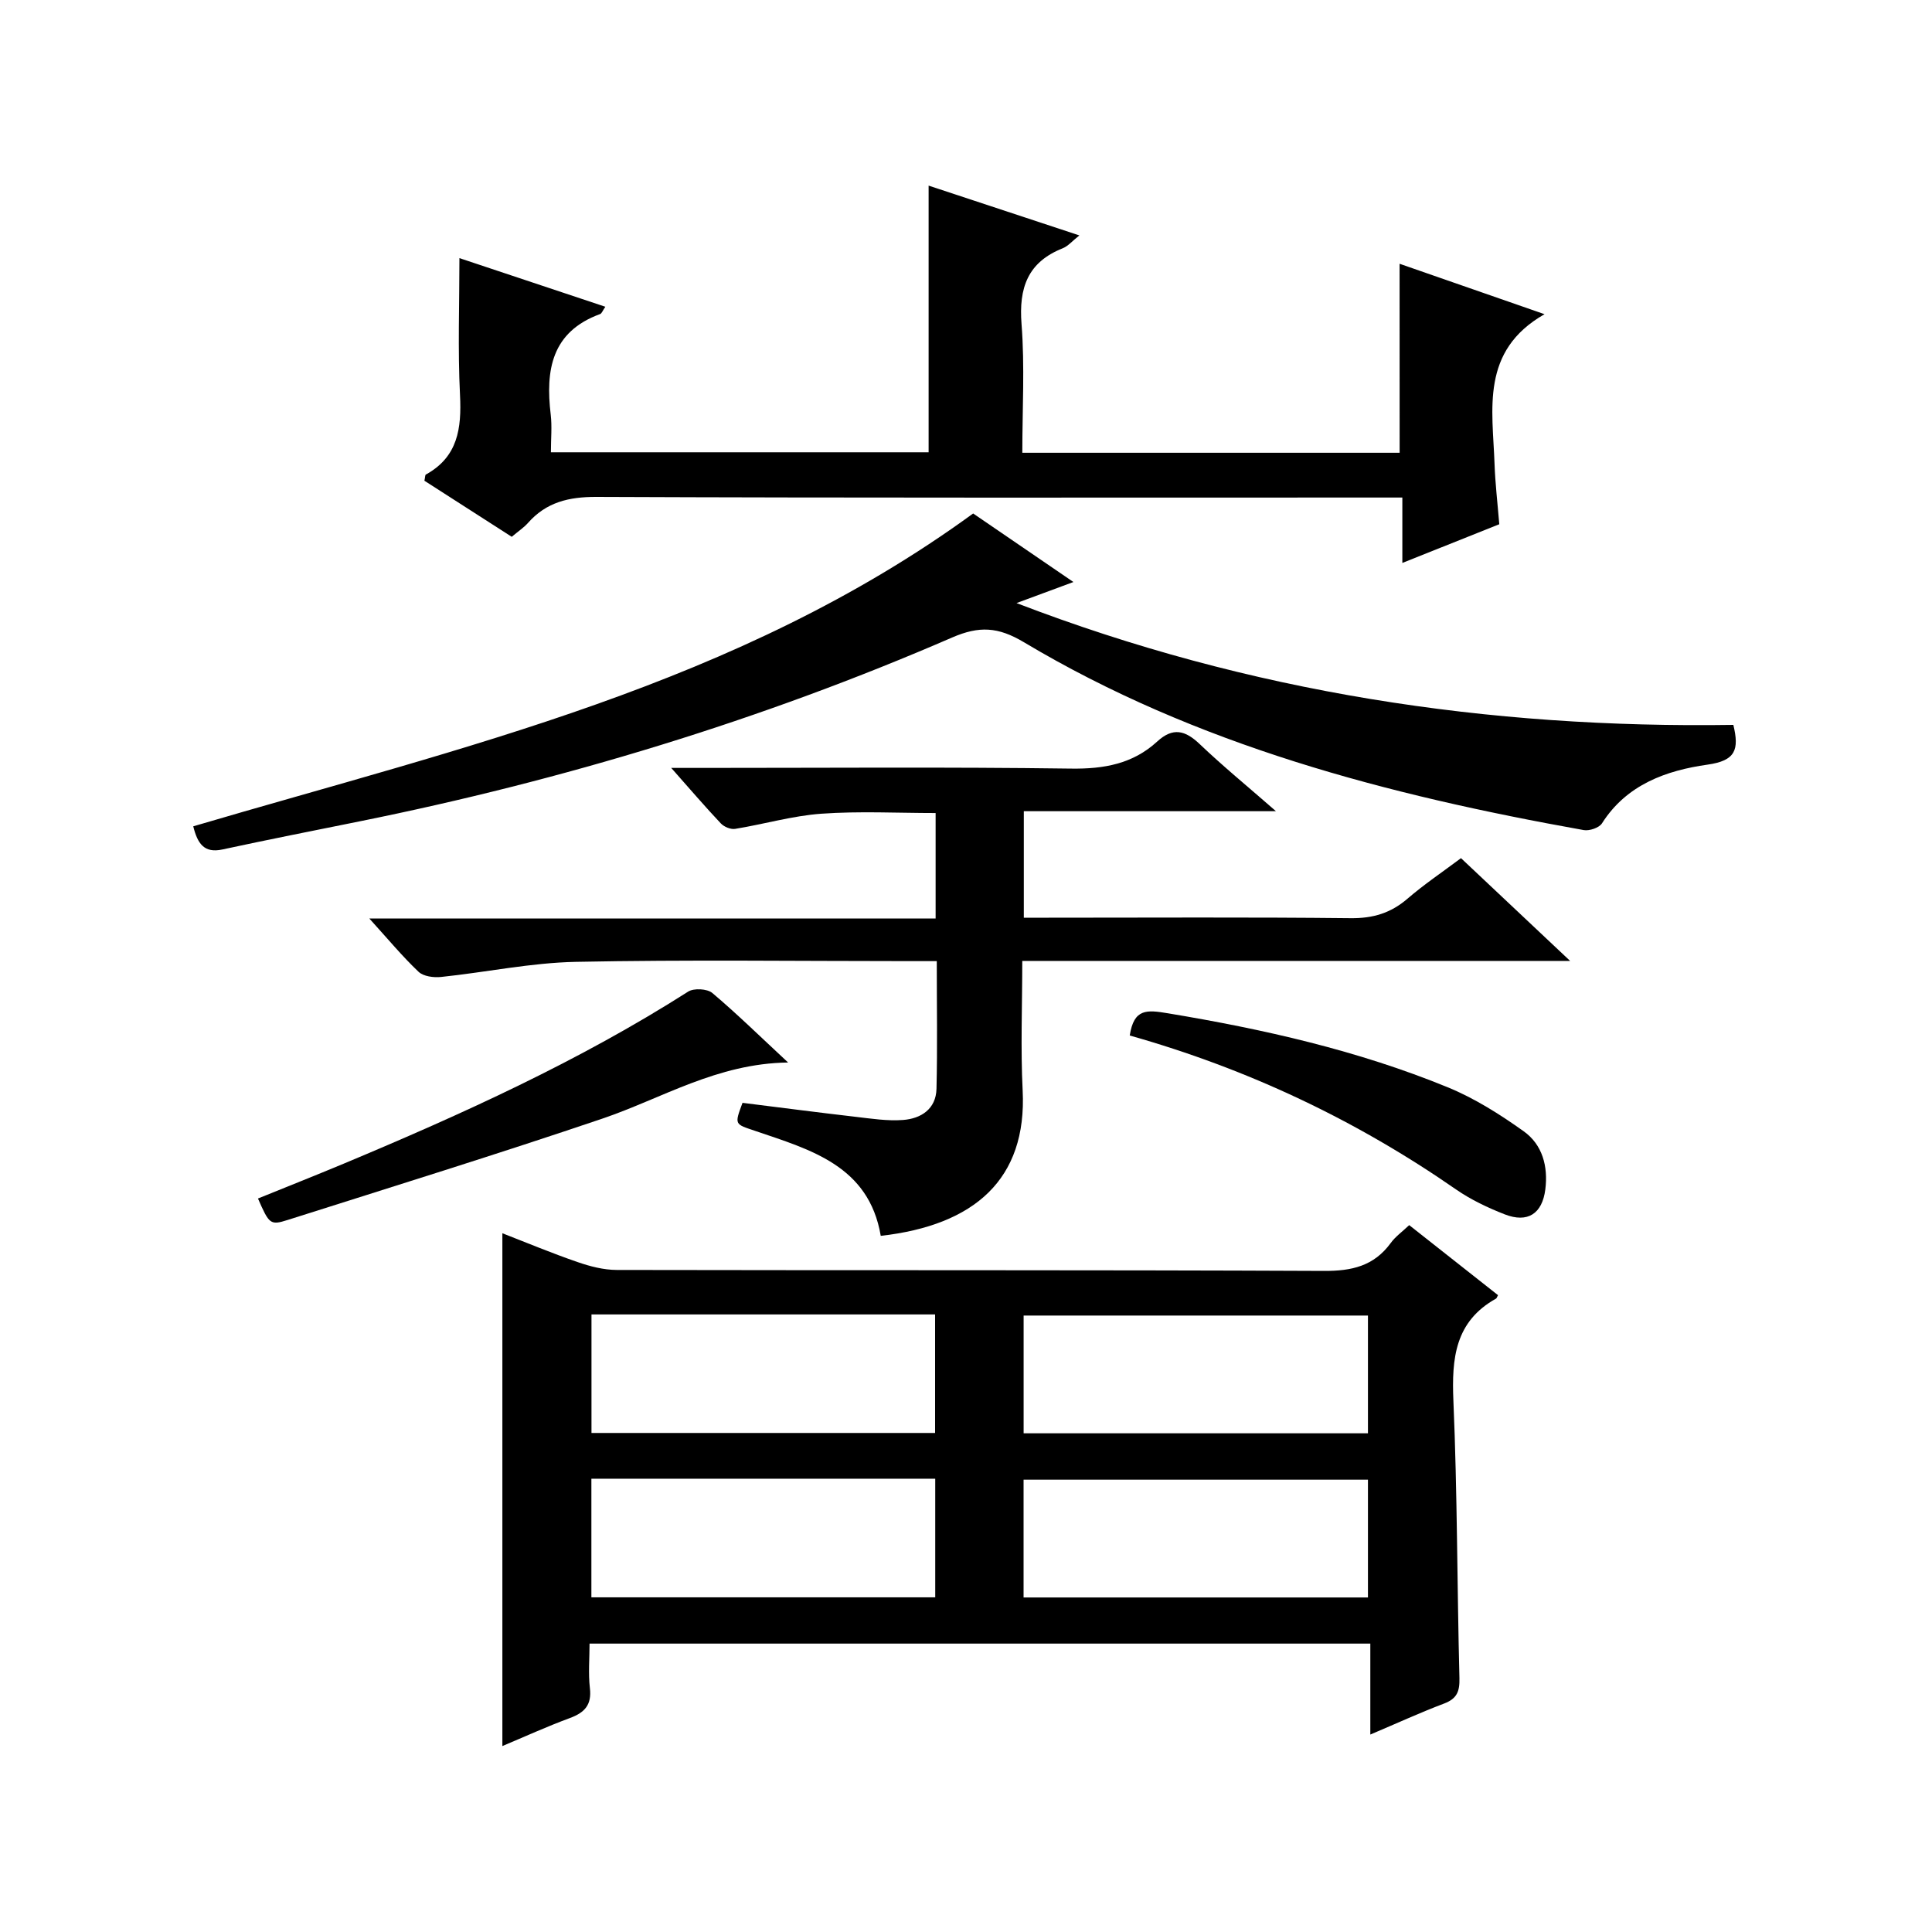
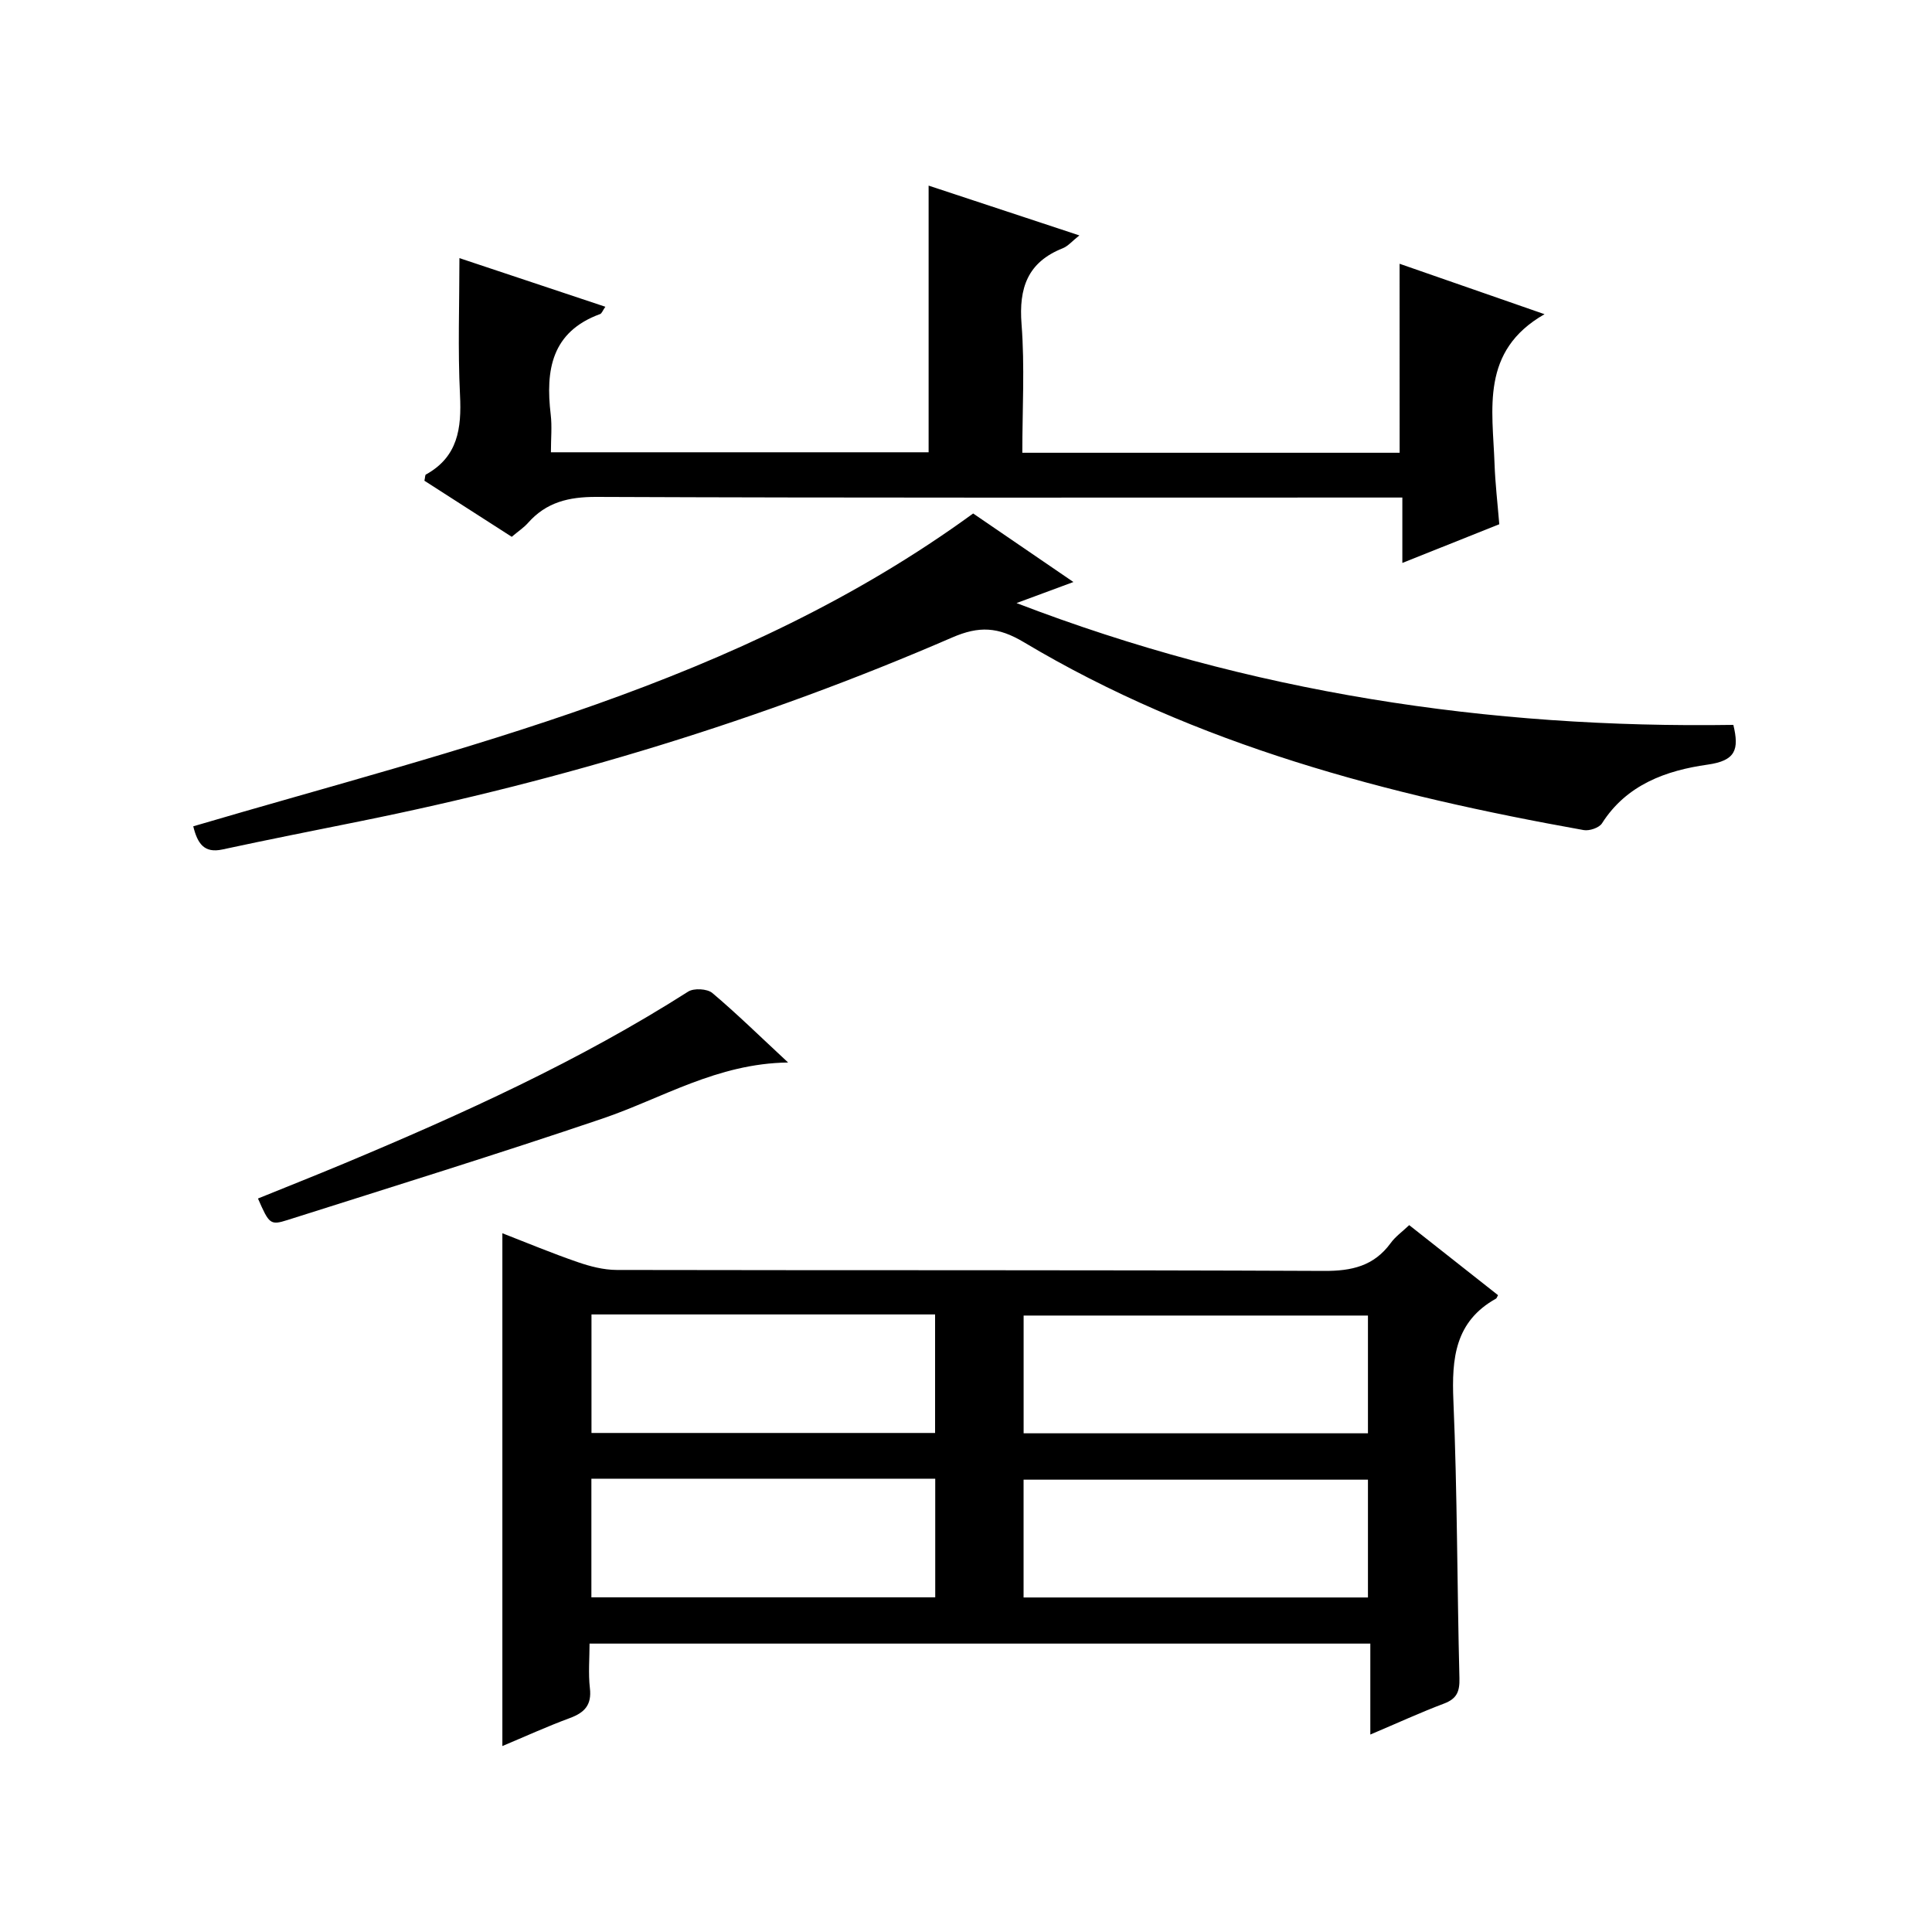
<svg xmlns="http://www.w3.org/2000/svg" version="1.1" id="ZDIC" x="0px" y="0px" viewBox="0 0 400 400" style="enable-background:new 0 0 400 400;" xml:space="preserve">
  <g>
    <path d="M291.76,253.65c6.46,5.09,12.45,9.81,18.39,14.5c-0.24,0.43-0.28,0.63-0.39,0.7c-8.52,4.74-9.22,12.37-8.85,21.16   c0.82,19.13,0.76,38.29,1.25,57.43c0.07,2.75-0.51,4.24-3.15,5.25c-4.92,1.86-9.71,4.06-15.3,6.43c0-6.52,0-12.54,0-18.83   c-54.06,0-107.46,0-161.65,0c0,3.05-0.28,6.17,0.07,9.22c0.41,3.48-1.09,5.07-4.16,6.2c-4.74,1.75-9.35,3.86-13.96,5.79   c0-35.56,0-70.62,0-106.17c4.99,1.94,10.21,4.12,15.55,5.96c2.59,0.9,5.4,1.63,8.12,1.64c48.82,0.1,97.63-0.02,146.45,0.2   c5.76,0.03,10.33-1.02,13.8-5.77C288.88,256.04,290.28,255.05,291.76,253.65z M122.46,272.14c0,8.55,0,16.59,0,24.54   c23.98,0,47.56,0,71.14,0c0-8.37,0-16.41,0-24.54C169.75,272.14,146.29,272.14,122.46,272.14z M283.22,272.37   c-23.94,0-47.62,0-71.29,0c0,8.29,0,16.22,0,24.38c23.85,0,47.41,0,71.29,0C283.22,288.59,283.22,280.52,283.22,272.37z    M122.44,306.15c0,8.49,0,16.53,0,24.56c23.96,0,47.54,0,71.19,0c0-8.34,0-16.38,0-24.56C169.8,306.15,146.34,306.15,122.44,306.15   z M211.92,330.74c23.84,0,47.41,0,71.3,0c0-8.14,0-16.2,0-24.39c-23.92,0-47.6,0-71.3,0C211.92,314.64,211.92,322.57,211.92,330.74   z" />
-     <path d="M264.17,167.95c-18.13,0-35.01,0-52.2,0c0,7.4,0,14.33,0,22.05c1.69,0,3.44,0,5.18,0c20.83,0,41.66-0.13,62.48,0.1   c4.63,0.05,8.31-1.05,11.78-4.04c3.38-2.92,7.12-5.43,11.07-8.39c7.31,6.88,14.5,13.65,22.6,21.28c-38.43,0-75.63,0-113.43,0   c0,9.27-0.36,18.06,0.08,26.81c0.92,18.41-10,27.92-29.38,30.11c-2.46-14.53-14.54-17.83-26.03-21.74   c-4.22-1.43-4.29-1.23-2.59-5.8c7.8,0.97,15.58,1.99,23.38,2.89c3.27,0.38,6.59,0.9,9.84,0.66c3.75-0.28,6.84-2.27,6.94-6.46   c0.21-8.62,0.06-17.24,0.06-26.43c-2.2,0-3.98,0-5.75,0c-22.99,0-46-0.31-68.98,0.15c-9.32,0.19-18.59,2.16-27.9,3.13   c-1.53,0.16-3.65-0.11-4.66-1.07c-3.35-3.18-6.33-6.77-10.2-11.04c39.65,0,78.31,0,117.25,0c0-7.54,0-14.47,0-21.83   c-7.85,0-15.79-0.42-23.65,0.14c-5.99,0.43-11.89,2.17-17.86,3.14c-0.92,0.15-2.28-0.42-2.95-1.12c-3.27-3.46-6.37-7.09-10.28-11.5   c2.79,0,4.54,0,6.28,0c25.49,0,50.99-0.21,76.48,0.14c6.84,0.1,12.82-0.98,17.86-5.61c3.26-2.99,5.8-2.32,8.8,0.54   C253.16,158.61,258.27,162.79,264.17,167.95z" />
    <path d="M289.77,54.61c9.86,3.43,19.7,6.85,30.01,10.44c-13.33,7.61-10.74,19.69-10.35,31.03c0.14,3.99,0.61,7.97,0.98,12.46   c-6.36,2.54-12.83,5.12-20.07,8.01c0-4.9,0-8.96,0-13.54c-2.5,0-4.45,0-6.41,0c-53.48,0-106.97,0.09-160.45-0.13   c-5.73-0.02-10.36,1.09-14.16,5.38c-0.87,0.98-2.01,1.73-3.37,2.88c-6.05-3.88-12.13-7.78-18.08-11.61   c0.16-0.71,0.13-1.19,0.3-1.28c6.64-3.66,7.41-9.56,7.07-16.44c-0.47-9.44-0.12-18.91-0.12-28.37c9.5,3.16,19.73,6.57,30.21,10.07   c-0.55,0.78-0.73,1.38-1.08,1.51c-10.08,3.68-11.33,11.62-10.23,20.82c0.29,2.44,0.04,4.95,0.04,7.8c26.2,0,52.1,0,78.2,0   c0-18.18,0-36.4,0-55.21c10.13,3.35,20.32,6.71,31.21,10.31c-1.49,1.18-2.35,2.23-3.44,2.66c-7.28,2.89-9.12,8.22-8.53,15.72   c0.68,8.74,0.16,17.57,0.16,26.62c26.26,0,52.02,0,78.12,0C289.77,80.89,289.77,68.05,289.77,54.61z" />
    <path d="M40.01,171.08c55.78-16.45,112.74-29.25,161.47-64.77c6.21,4.25,13.14,8.99,20.76,14.19c-3.95,1.46-7.32,2.71-11.78,4.36   c48.38,18.59,97.76,25.99,148.41,25.22c1.24,5.13,0.48,7.41-5.34,8.23c-8.5,1.2-16.75,4.1-21.86,12.16   c-0.59,0.92-2.61,1.6-3.78,1.39c-40.56-7.25-80.16-17.55-115.93-38.91c-5.33-3.18-9.24-3.38-14.81-0.97   c-39.51,17.13-80.52,29.56-122.73,38.08c-9.47,1.91-18.95,3.78-28.4,5.82C42.28,176.68,40.9,174.68,40.01,171.08z" />
    <path d="M163.17,219.98c-14.75,0.19-26.12,7.44-38.49,11.63c-21.61,7.32-43.41,14.08-65.15,20.98c-3.58,1.14-3.81,0.83-6.12-4.45   c5.9-2.4,11.82-4.74,17.69-7.19c24.59-10.29,48.82-21.27,71.38-35.65c1.18-0.75,3.93-0.6,4.99,0.28   C152.53,209.85,157.28,214.51,163.17,219.98z" />
-     <path d="M233.9,214.39c0.87-5.63,3.55-5.32,7.9-4.6c19.81,3.29,39.3,7.69,57.91,15.31c5.57,2.28,10.82,5.6,15.74,9.11   c3.89,2.76,5.1,7.28,4.49,12.06c-0.64,5.02-3.65,7-8.4,5.15c-3.51-1.37-7.01-3.03-10.1-5.17   C280.78,231.92,258.38,221.31,233.9,214.39z" />
  </g>
</svg>